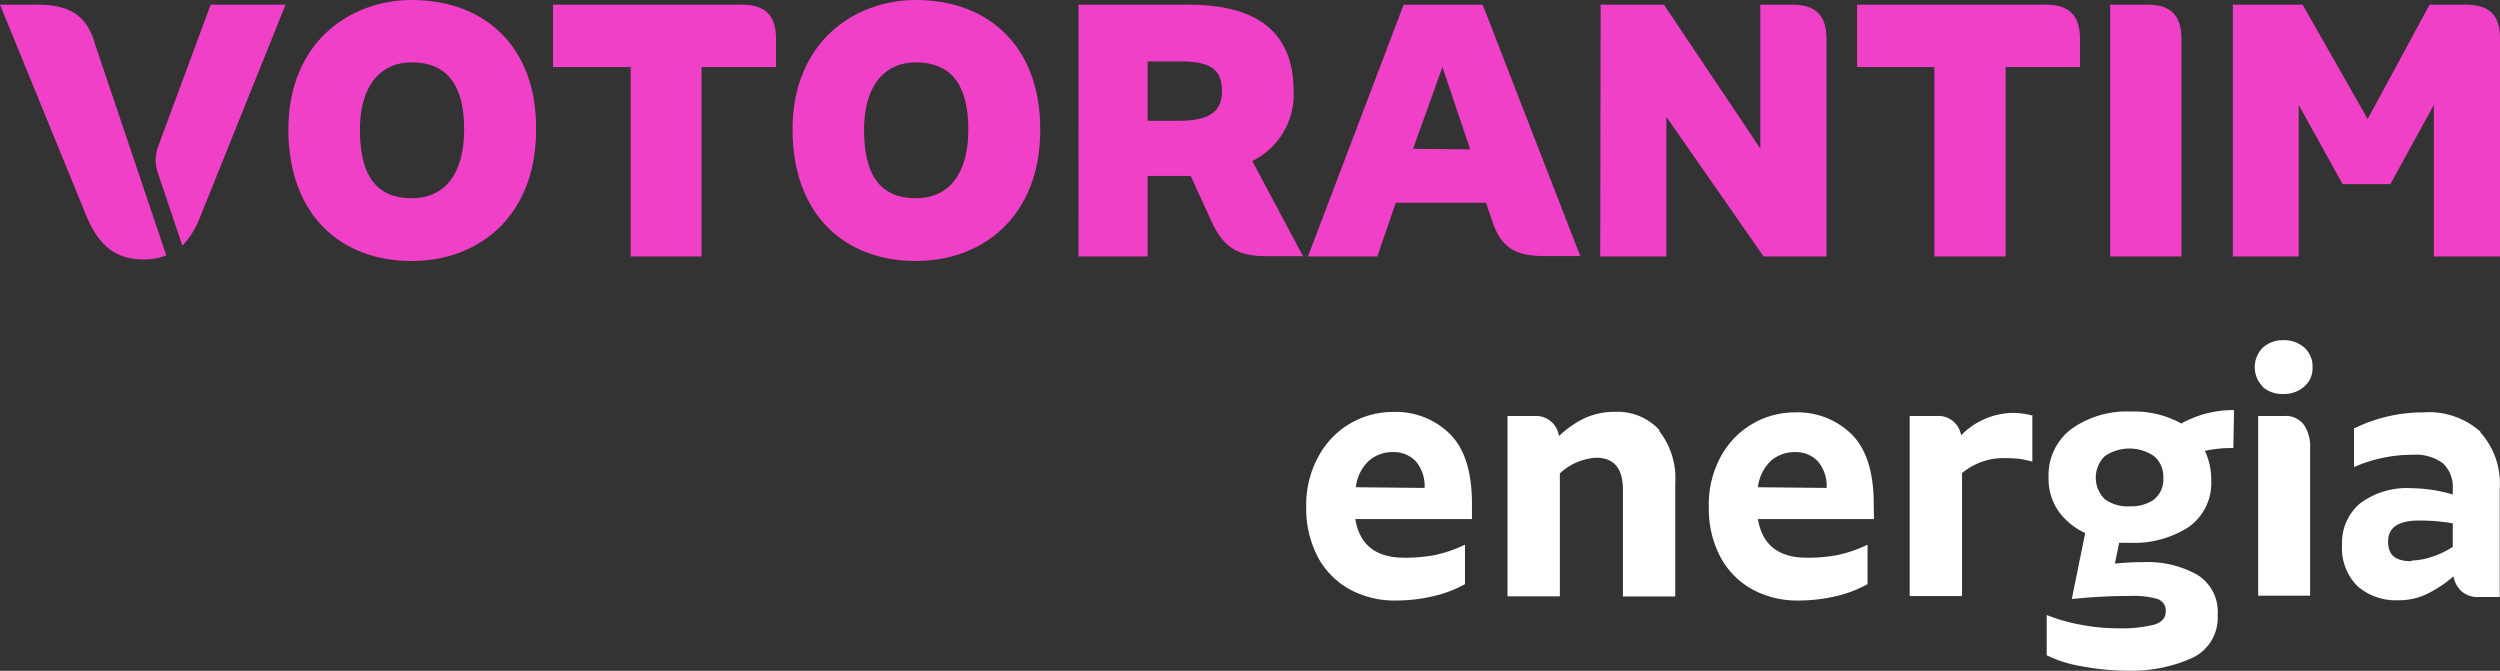
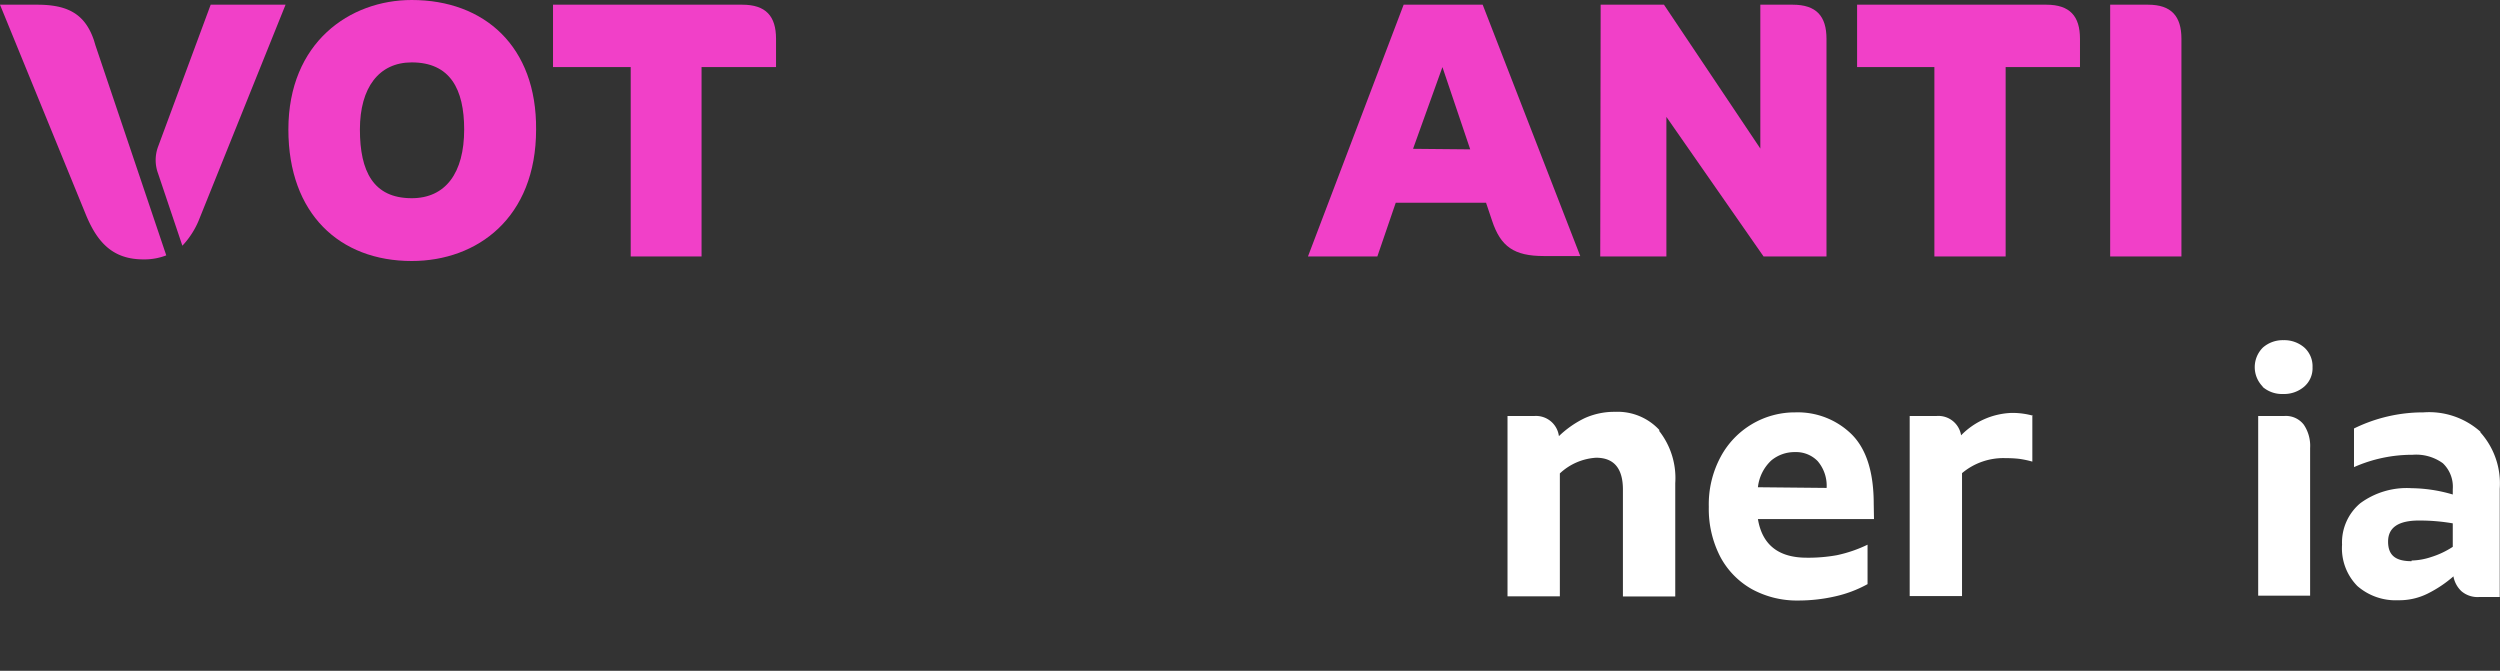
<svg xmlns="http://www.w3.org/2000/svg" id="Layer_1" data-name="Layer 1" viewBox="0 0 186.3 49.99">
  <rect x="0" y="0" width="186.3" height="49.99" fill="#333333" stroke="none" />
  <defs>
    <style>.cls-1{fill:none;}.cls-2{clip-path:url(#clip-path);}.cls-3{fill:#f140c8;}.cls-4{fill:#fff;}</style>
    <clipPath id="clip-path">
      <rect class="cls-1" width="186.3" height="49.99" />
    </clipPath>
  </defs>
  <g class="cls-2">
    <path class="cls-3" d="M110.49.35H104.6L97.47,19.11h5.17l1.37-4h6.73l.45,1.34c.64,1.93,1.64,2.63,3.86,2.63h2.71ZM105.3,11.09,107.49,5l2.07,6.13Z" />
-     <path class="cls-3" d="M68.25,0c-4.61,0-9.19,3.16-9.19,9.65,0,6.29,3.83,9.8,9.19,9.8,4.88,0,9.27-3.21,9.27-9.8C77.52,3.46,73.67,0,68.25,0m0,14.77c-2.86,0-3.86-2-3.86-5.12s1.42-5,3.86-5c2.87,0,3.91,2,3.91,5,0,3.24-1.39,5.12-3.91,5.12" />
-     <path class="cls-3" d="M93.32,12A5.51,5.51,0,0,0,96.4,6.81c0-4.24-2.49-6.46-7.83-6.46h-8.2V19.11h5.15v-6h3.21l1.48,3.24c.83,1.85,1.77,2.74,4.13,2.74H97.1Zm-5.5-3h-2.3V4.58H88c2.28,0,3.06.65,3.06,2.2S90.13,9,87.82,9" />
-     <path class="cls-3" d="M166.39.35h5.2l4.85,8.52L181.05.35h2.71c1.85,0,2.54.86,2.54,2.54V19.11h-4.93V7.82l-3.24,5.9h-3.56l-3.27-5.9V19.11h-4.91Z" />
    <path class="cls-3" d="M157.25.35h2.82c1.74,0,2.49.86,2.49,2.54V19.11h-5.31Z" />
    <path class="cls-3" d="M155,5h-5.54V19.11h-5.31V5h-5.76V.35h14.1c1.76,0,2.51.86,2.51,2.54Z" />
    <path class="cls-3" d="M119.28.35H124l7.18,10.72V.35h2.41c1.77,0,2.52.86,2.52,2.54V19.11h-4.69l-7.24-10.4v10.4h-4.93Z" />
    <path class="cls-3" d="M57.83,5H52.28V19.11H47V5H41.21V.35h14.1c1.77,0,2.52.86,2.52,2.54Z" />
    <path class="cls-3" d="M30.68,0c-4.61,0-9.19,3.16-9.19,9.65,0,6.29,3.83,9.8,9.19,9.8,4.88,0,9.27-3.21,9.27-9.8C40,3.46,36.1,0,30.68,0m0,14.77c-2.86,0-3.86-2-3.86-5.12s1.42-5,3.86-5c2.87,0,3.91,2,3.91,5,0,3.24-1.39,5.12-3.91,5.12" />
    <path class="cls-3" d="M7.11,3.37h0L7,3C6.32,1,5,.35,2.76.35H0L6.4,16c.89,2.17,2.09,3.33,4.29,3.33a4.52,4.52,0,0,0,1.7-.3Z" />
    <path class="cls-3" d="M15.7.35,11.78,10.93a2.87,2.87,0,0,0,0,2l1.81,5.38a6.22,6.22,0,0,0,1.29-2.06L21.28.35Z" />
-     <path class="cls-4" d="M106.16,36.36a2.82,2.82,0,0,0-.67-2,2.26,2.26,0,0,0-1.69-.67,2.68,2.68,0,0,0-1.76.62,3.15,3.15,0,0,0-1,2Zm3.53,2.32H101c.31,1.92,1.53,2.88,3.64,2.88a11.92,11.92,0,0,0,2.26-.19,10.05,10.05,0,0,0,2.27-.78v2.94a9.07,9.07,0,0,1-2.45.92,12.3,12.3,0,0,1-2.68.3,7,7,0,0,1-3.46-.83,6,6,0,0,1-2.38-2.42,7.75,7.75,0,0,1-.86-3.73A7.47,7.47,0,0,1,98.26,34a6.27,6.27,0,0,1,5.54-3.3,5.73,5.73,0,0,1,4.26,1.65c1.09,1.1,1.63,2.82,1.63,5.18Z" />
    <path class="cls-4" d="M123.63,32.1A5.68,5.68,0,0,1,124.84,36v8.45h-3.9V36.49c0-1.59-.67-2.38-2-2.38a4.33,4.33,0,0,0-2.7,1.17v9.16h-3.9V31h2a1.72,1.72,0,0,1,1.83,1.5,7.42,7.42,0,0,1,1.92-1.34,5.36,5.36,0,0,1,2.27-.47,4.23,4.23,0,0,1,3.31,1.37" />
    <path class="cls-4" d="M136.12,36.36a2.82,2.82,0,0,0-.67-2,2.24,2.24,0,0,0-1.68-.67,2.71,2.71,0,0,0-1.77.62,3.2,3.2,0,0,0-1,2Zm3.53,2.32H131q.48,2.88,3.64,2.88a11.92,11.92,0,0,0,2.26-.19,10.05,10.05,0,0,0,2.27-.78v2.94a9.07,9.07,0,0,1-2.45.92,12.3,12.3,0,0,1-2.68.3,7,7,0,0,1-3.46-.83,6,6,0,0,1-2.38-2.42,7.75,7.75,0,0,1-.86-3.73,7.47,7.47,0,0,1,.89-3.74,6.27,6.27,0,0,1,5.55-3.3A5.73,5.73,0,0,1,138,32.38c1.09,1.1,1.63,2.82,1.63,5.18Z" />
    <path class="cls-4" d="M151.45,31v3.4a7.13,7.13,0,0,0-1-.21,8.76,8.76,0,0,0-1-.05,4.78,4.78,0,0,0-3.24,1.12v9.16h-3.9V31h2a1.71,1.71,0,0,1,1.83,1.44,5.53,5.53,0,0,1,3.77-1.67,5.72,5.72,0,0,1,1.59.21" />
-     <path class="cls-4" d="M160.53,37.21a1.92,1.92,0,0,0,.68-1.61,2,2,0,0,0-.69-1.61,3.26,3.26,0,0,0-3.67,0,2.25,2.25,0,0,0,0,3.21,2.88,2.88,0,0,0,1.86.53,3,3,0,0,0,1.85-.53m5.87-3.81a8.84,8.84,0,0,0-2.12.21,5,5,0,0,1,.47,2.2,4,4,0,0,1-1.69,3.48,7.51,7.51,0,0,1-4.36,1.17c-.36,0-.63,0-.81,0L157.6,42a19.3,19.3,0,0,1,2.12-.11,7.61,7.61,0,0,1,4,.93,3.23,3.23,0,0,1,1.54,3,3.3,3.3,0,0,1-1.92,3.22,11,11,0,0,1-4.8.94,18.2,18.2,0,0,1-3.36-.32,9.29,9.29,0,0,1-2.66-.83v-3a13,13,0,0,0,2.57.73,14.37,14.37,0,0,0,2.72.26,10.07,10.07,0,0,0,2.68-.26q.9-.26.9-1a.9.9,0,0,0-.63-.93,6.42,6.42,0,0,0-2-.22,41.47,41.47,0,0,0-4.37.23l1-4.92a5,5,0,0,1-2-1.64,4.23,4.23,0,0,1-.73-2.49,4.3,4.3,0,0,1,1.7-3.62,7.06,7.06,0,0,1,4.42-1.3,7.2,7.2,0,0,1,3.77.89,7.94,7.94,0,0,1,3.93-1Z" />
    <path class="cls-4" d="M168.28,31h1.94a1.68,1.68,0,0,1,1.46.65,2.81,2.81,0,0,1,.47,1.74v11h-3.87Zm.35-2.18a2.06,2.06,0,0,1,0-2.92,2.24,2.24,0,0,1,1.53-.55,2.28,2.28,0,0,1,1.56.55,1.88,1.88,0,0,1,.61,1.47,1.81,1.81,0,0,1-.63,1.45,2.3,2.3,0,0,1-1.57.54,2.2,2.2,0,0,1-1.53-.54" />
    <path class="cls-4" d="M179.71,41.77a4.89,4.89,0,0,0,1.43-.25,6.39,6.39,0,0,0,1.64-.77V39a14.44,14.44,0,0,0-2.52-.21c-1.53,0-2.3.52-2.3,1.57s.59,1.46,1.75,1.46m5.13-9.6a5.7,5.7,0,0,1,1.44,4.21v8.06h-1.54a1.85,1.85,0,0,1-1.31-.43,2,2,0,0,1-.6-1.11,9,9,0,0,1-1.93,1.29,4.75,4.75,0,0,1-2.18.49,4.34,4.34,0,0,1-3.05-1.06,4,4,0,0,1-1.14-3.08,3.81,3.81,0,0,1,1.36-3.09,5.84,5.84,0,0,1,3.82-1.12,11.25,11.25,0,0,1,3.07.47v-.39a2.42,2.42,0,0,0-.74-1.94,3.39,3.39,0,0,0-2.25-.63,10.71,10.71,0,0,0-4.37.92V31.93a11.68,11.68,0,0,1,5.18-1.2,5.74,5.74,0,0,1,4.24,1.44" />
  </g>
</svg>